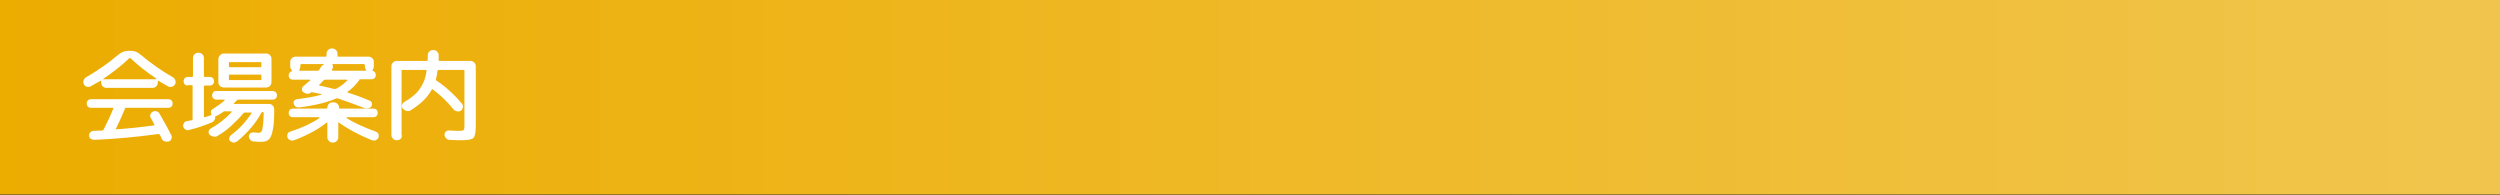
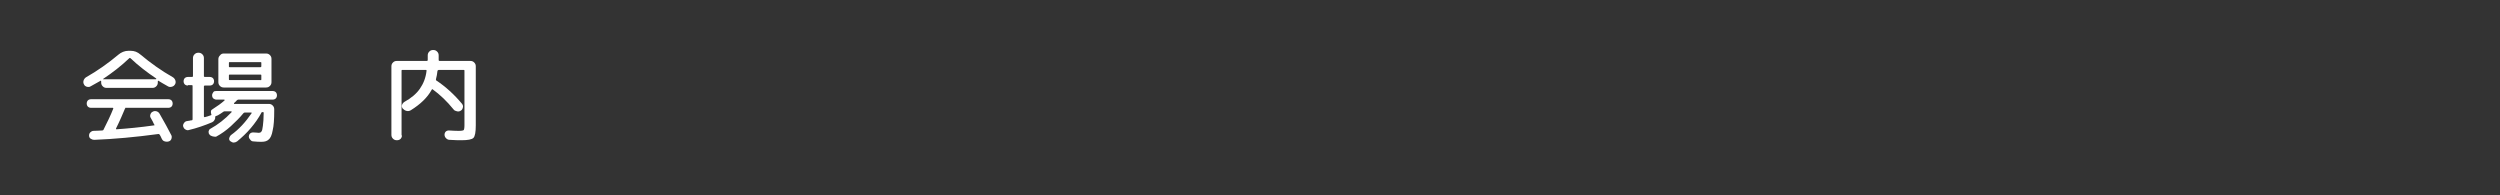
<svg xmlns="http://www.w3.org/2000/svg" version="1.1" id="レイヤー_1" x="0px" y="0px" viewBox="0 0 640 50" style="enable-background:new 0 0 640 50;" xml:space="preserve">
  <rect x="0" y="0" width="640" height="50" fill="#333333" stroke="none" />
  <style type="text/css">
	.st0{fill:url(#SVGID_1_);}
	.st1{fill:#FFFFFF;}
</style>
  <linearGradient id="SVGID_1_" gradientUnits="userSpaceOnUse" x1="3.448276e-02" y1="24.793" x2="640.034" y2="24.793">
    <stop offset="0" style="stop-color:#ECAC00" />
    <stop offset="1" style="stop-color:#F1C54D" />
  </linearGradient>
-   <rect x="0" y="-0.2" class="st0" width="640" height="50" />
  <g>
    <g>
      <path class="st1" d="M23.2,22.1c-0.3,0.2-0.6,0.2-1,0.1c-0.3-0.1-0.6-0.3-0.7-0.6c-0.2-0.3-0.2-0.7-0.1-1c0.1-0.3,0.3-0.6,0.6-0.8    c3-1.7,5.8-3.7,8.3-5.8c0.7-0.6,1.6-1,2.6-1h0.5c1,0,1.8,0.3,2.6,1c2.5,2.1,5.3,4.1,8.3,5.8c0.3,0.2,0.5,0.5,0.6,0.8    c0.1,0.3,0.1,0.7-0.1,1c-0.2,0.3-0.4,0.5-0.8,0.6c-0.3,0.1-0.7,0.1-1-0.1c-1.1-0.6-1.9-1.1-2.4-1.4c-0.1-0.1-0.2,0-0.2,0.1v0.3    c0,0.4-0.1,0.7-0.4,1c-0.3,0.3-0.6,0.4-1,0.4H27.3c-0.4,0-0.7-0.1-1-0.4c-0.3-0.3-0.4-0.6-0.4-1v-0.3c0-0.1-0.1-0.2-0.2-0.1    C25.2,21,24.4,21.4,23.2,22.1z M32,27.8c-0.6,1.4-1.3,3.1-2.3,5.1c0,0,0,0.1,0,0.1c0,0.1,0.1,0.1,0.1,0.1c2.9-0.2,6.1-0.5,9.6-1    c0.2,0,0.2-0.1,0.1-0.2c-0.1-0.1-0.2-0.4-0.4-0.8c-0.2-0.4-0.4-0.7-0.5-0.9c-0.2-0.3-0.2-0.6-0.1-0.9c0.1-0.3,0.3-0.6,0.6-0.7    c0.3-0.2,0.7-0.2,1-0.1c0.3,0.1,0.6,0.3,0.8,0.7c1.2,2.1,2.2,3.9,2.9,5.3c0.2,0.3,0.2,0.6,0.1,1c-0.1,0.3-0.3,0.6-0.7,0.7    c-0.3,0.1-0.7,0.1-1,0c-0.4-0.1-0.6-0.3-0.8-0.7c-0.2-0.5-0.4-0.8-0.5-1c-0.1-0.1-0.2-0.2-0.3-0.2c-5.9,0.8-11.4,1.3-16.5,1.5    c-0.3,0-0.6-0.1-0.9-0.3c-0.3-0.2-0.4-0.5-0.4-0.8c0-0.3,0.1-0.6,0.3-0.8s0.5-0.4,0.8-0.4c1,0,1.8-0.1,2.3-0.1    c0.1,0,0.3-0.1,0.3-0.2c0.9-1.8,1.8-3.6,2.5-5.4c0-0.1,0-0.1,0-0.1c0,0-0.1-0.1-0.1-0.1h-5.6c-0.3,0-0.6-0.1-0.8-0.3    c-0.2-0.2-0.3-0.5-0.3-0.8s0.1-0.6,0.3-0.8s0.5-0.3,0.8-0.3h19.8c0.3,0,0.6,0.1,0.8,0.3c0.2,0.2,0.3,0.5,0.3,0.8s-0.1,0.6-0.3,0.8    c-0.2,0.2-0.5,0.3-0.8,0.3H32.3C32.2,27.5,32.1,27.6,32,27.8z M26.4,20.2C26.4,20.2,26.4,20.2,26.4,20.2c0,0.1,0,0.1,0,0.1h13.5    c0,0,0.1,0,0.1-0.1c0,0,0-0.1,0-0.1c-2.4-1.6-4.6-3.3-6.6-5.2c-0.1-0.1-0.2-0.1-0.3,0C31,16.9,28.8,18.6,26.4,20.2z" />
      <path class="st1" d="M48.1,21.9c-0.3,0-0.6-0.1-0.8-0.3S47,21.1,47,20.8c0-0.3,0.1-0.6,0.3-0.8s0.5-0.3,0.8-0.3h1.1    c0.1,0,0.2-0.1,0.2-0.2v-4.6c0-0.4,0.1-0.7,0.4-1c0.3-0.3,0.6-0.4,1-0.4s0.7,0.1,1,0.4c0.3,0.3,0.4,0.6,0.4,1v4.6    c0,0.1,0.1,0.2,0.2,0.2h1.3c0.3,0,0.6,0.1,0.8,0.3c0.2,0.2,0.3,0.5,0.3,0.8c0,0.3-0.1,0.6-0.3,0.8c-0.2,0.2-0.5,0.3-0.8,0.3h-1.3    c-0.1,0-0.2,0.1-0.2,0.2v7.7c0,0.1,0.1,0.2,0.2,0.2c0.5-0.1,1-0.3,1.6-0.5c0.1,0,0.2-0.1,0.1-0.2C54,29,54,28.8,54,28.5    s0.3-0.5,0.5-0.6c1.1-0.7,2.1-1.4,3-2.2c0,0,0-0.1,0-0.1c0,0,0-0.1-0.1-0.1h-2c-0.3,0-0.5-0.1-0.8-0.3c-0.2-0.2-0.3-0.5-0.3-0.8    c0-0.3,0.1-0.5,0.3-0.8s0.5-0.3,0.8-0.3h14.4c0.3,0,0.6,0.1,0.8,0.3s0.3,0.5,0.3,0.8c0,0.3-0.1,0.6-0.3,0.8    c-0.2,0.2-0.5,0.3-0.8,0.3H61c-0.1,0-0.3,0.1-0.4,0.2c-0.1,0.2-0.4,0.4-0.7,0.7c0,0,0,0.1,0,0.1c0,0.1,0,0.1,0.1,0.1h8.8    c0.4,0,0.7,0.1,1,0.4s0.4,0.6,0.4,1v0.3c0,2.2-0.1,3.9-0.4,5.1c-0.2,1.2-0.6,2-1,2.3c-0.4,0.4-1,0.6-1.8,0.6c-0.6,0-1.3,0-2.1-0.1    c-0.3,0-0.6-0.1-0.8-0.4c-0.2-0.2-0.4-0.5-0.4-0.8c0-0.3,0.1-0.6,0.3-0.8c0.2-0.2,0.5-0.3,0.8-0.3c0.7,0,1.1,0.1,1.4,0.1    c0.3,0,0.6-0.1,0.7-0.3c0.2-0.2,0.3-0.7,0.4-1.5s0.2-1.9,0.2-3.3c0-0.2-0.1-0.2-0.2-0.2h-0.1c-0.2,0-0.3,0.1-0.3,0.2    c-0.7,1.3-1.6,2.6-2.7,3.9c-1.1,1.3-2.3,2.4-3.5,3.4c-0.3,0.2-0.6,0.3-0.9,0.3s-0.6-0.2-0.9-0.4c-0.2-0.2-0.3-0.5-0.2-0.8    s0.2-0.5,0.4-0.7c2.1-1.5,3.8-3.4,5.3-5.6c0.1-0.1,0-0.2-0.1-0.2h-1.6c-0.2,0-0.3,0.1-0.4,0.2c-0.9,1.1-2,2.2-3.2,3.3    c-1.2,1.1-2.5,2-3.8,2.7C55,35,54.7,35,54.4,34.9c-0.3-0.1-0.6-0.2-0.8-0.5c-0.2-0.2-0.2-0.5-0.2-0.8c0.1-0.3,0.2-0.5,0.4-0.6    c2-1.1,3.8-2.5,5.5-4.3c0,0,0-0.1,0-0.1c0,0,0-0.1-0.1-0.1h-1.6c-0.1,0-0.3,0-0.4,0.1c-0.6,0.4-1,0.7-1.4,0.9    c-0.1,0.1-0.3,0.1-0.5,0.2c-0.1,0-0.2,0.1-0.2,0.2c0,0.3,0,0.6-0.2,0.8c-0.1,0.3-0.3,0.4-0.6,0.6c-1.9,0.8-3.9,1.5-6,2    c-0.3,0.1-0.6,0-0.9-0.2c-0.3-0.2-0.4-0.4-0.5-0.7c-0.1-0.3,0-0.6,0.2-0.9c0.2-0.3,0.5-0.5,0.8-0.5c0.1,0,0.3-0.1,0.6-0.1    c0.3-0.1,0.5-0.1,0.6-0.1c0.1,0,0.2-0.1,0.2-0.3v-8.5c0-0.2-0.1-0.2-0.2-0.2H48.1z M57.3,13.7h10.8c0.4,0,0.7,0.1,1,0.4    c0.3,0.3,0.4,0.6,0.4,1V21c0,0.4-0.1,0.7-0.4,1c-0.3,0.3-0.6,0.4-1,0.4h-9.6h-1.2c-0.4,0-0.7-0.1-1-0.4c-0.3-0.3-0.4-0.6-0.4-1    v-5.8c0-0.4,0.1-0.7,0.4-1C56.6,13.8,56.9,13.7,57.3,13.7z M66.9,17v-0.9c0-0.2-0.1-0.2-0.2-0.2h-7.9c-0.2,0-0.2,0.1-0.2,0.2V17    c0,0.2,0.1,0.2,0.2,0.2h7.9C66.8,17.2,66.9,17.1,66.9,17z M66.9,20.3v-1c0-0.2-0.1-0.2-0.2-0.2h-7.9c-0.2,0-0.2,0.1-0.2,0.2v1    c0,0.2,0.1,0.2,0.2,0.2h7.9C66.8,20.6,66.9,20.5,66.9,20.3z" />
-       <path class="st1" d="M75.3,35.9c-0.3,0.1-0.7,0.1-1,0c-0.3-0.1-0.6-0.4-0.7-0.7c-0.1-0.3-0.1-0.6,0-0.9c0.1-0.3,0.4-0.5,0.7-0.6    c3.1-1,5.6-2.2,7.5-3.5c0,0,0,0,0-0.1c0,0,0-0.1-0.1-0.1H75c-0.3,0-0.6-0.1-0.8-0.3c-0.2-0.2-0.3-0.5-0.3-0.8    c0-0.3,0.1-0.6,0.3-0.8c0.2-0.2,0.5-0.3,0.8-0.3h8.6c0.1,0,0.2-0.1,0.2-0.2c0-0.4,0.1-0.7,0.4-1c0.3-0.3,0.6-0.4,1-0.4h0.2    c0.4,0,0.7,0.1,1,0.4c0.3,0.3,0.4,0.6,0.4,1c0,0.1,0.1,0.2,0.2,0.2h8.6c0.3,0,0.6,0.1,0.8,0.3c0.2,0.2,0.3,0.5,0.3,0.8    c0,0.3-0.1,0.6-0.3,0.8c-0.2,0.2-0.5,0.3-0.8,0.3h-6.8c0,0-0.1,0-0.1,0.1c0,0,0,0.1,0,0.1c2,1.3,4.5,2.4,7.5,3.5    c0.3,0.1,0.5,0.3,0.7,0.6c0.1,0.3,0.1,0.6,0,0.9c-0.1,0.3-0.4,0.5-0.7,0.7c-0.3,0.1-0.6,0.1-1,0c-3.4-1.4-6.2-2.9-8.4-4.5    c-0.1-0.1-0.2-0.1-0.2,0.1v3.6c0,0.4-0.1,0.7-0.4,1s-0.6,0.4-1,0.4c-0.4,0-0.7-0.1-1-0.4c-0.3-0.3-0.4-0.6-0.4-1v-3.6    c0-0.1-0.1-0.2-0.2-0.1C81.5,33.1,78.7,34.6,75.3,35.9z M91.9,20.6c-0.8,1.1-1.8,2.1-2.9,2.9c0,0-0.1,0-0.1,0.1c0,0,0,0.1,0.1,0.1    c1.7,0.5,3.6,1.2,5.7,2.1c0.3,0.1,0.4,0.3,0.5,0.6c0.1,0.3,0,0.5-0.1,0.8c-0.2,0.3-0.5,0.4-0.8,0.5c-0.3,0.1-0.6,0.1-0.9,0    c-2.8-1.1-5.1-1.9-6.9-2.5c-0.1-0.1-0.3,0-0.4,0c-2.3,1-5.5,1.8-9.5,2.3c-0.3,0-0.6,0-0.9-0.2c-0.3-0.2-0.4-0.4-0.5-0.7    c-0.1-0.3-0.1-0.5,0.1-0.8c0.2-0.2,0.4-0.4,0.7-0.4c2.5-0.3,4.7-0.7,6.4-1.2c0,0,0,0,0-0.1s0,0-0.1,0c-0.7-0.2-1.5-0.3-2.5-0.5    c-0.1,0-0.1,0-0.2,0.1c-0.5,0.4-1,0.4-1.6,0.1l-0.3-0.2c-0.3-0.1-0.4-0.4-0.4-0.7c0-0.3,0.1-0.6,0.3-0.8c0.5-0.4,1.1-0.9,1.8-1.5    c0,0,0-0.1,0-0.1c0,0,0-0.1-0.1-0.1h-4.3c-0.3,0-0.6-0.1-0.8-0.3c-0.2-0.2-0.3-0.5-0.3-0.8c0-0.5,0.3-0.9,0.8-1.1    c0.1,0,0.1-0.1,0-0.2c-0.2-0.3-0.4-0.6-0.4-0.9v-1.2c0-0.4,0.1-0.7,0.4-1c0.3-0.3,0.6-0.4,1-0.4h7.7c0.2,0,0.2-0.1,0.2-0.2v-0.5    c0-0.4,0.1-0.7,0.4-1c0.3-0.3,0.6-0.4,1-0.4c0.4,0,0.7,0.1,1,0.4s0.4,0.6,0.4,1v0.5c0,0.2,0.1,0.2,0.2,0.2h7.7    c0.4,0,0.7,0.1,1,0.4c0.3,0.3,0.4,0.6,0.4,1V17c0,0.3-0.1,0.6-0.3,0.9c-0.1,0.1-0.1,0.2,0,0.2c0.5,0.2,0.8,0.5,0.8,1.1    c0,0.3-0.1,0.6-0.3,0.8c-0.2,0.2-0.5,0.3-0.8,0.3h-3.1C92.1,20.4,92,20.4,91.9,20.6z M81.4,18.1c0.1,0,0.3-0.1,0.3-0.2    c0.1-0.2,0.3-0.4,0.5-0.8c0.1-0.2,0.4-0.4,0.7-0.6c0,0,0,0,0-0.1c0,0,0,0-0.1,0h-5.7c-0.1,0-0.2,0.1-0.2,0.2V17    c0,0.3-0.1,0.6-0.3,0.9c0,0,0,0,0,0.1c0,0,0,0.1,0.1,0.1H81.4z M86.1,22.7c1.1-0.6,2-1.3,2.8-2.1c0,0,0-0.1,0-0.1    c0-0.1,0-0.1-0.1-0.1h-5.6c-0.1,0-0.3,0.1-0.4,0.2c-0.5,0.5-0.8,0.9-1.1,1.1c-0.1,0.1-0.1,0.1,0.1,0.2c1,0.2,2.2,0.5,3.8,0.9    C85.9,22.7,86,22.7,86.1,22.7z M93.1,16.4h-7.9c-0.1,0-0.1,0.1-0.1,0.2c0.2,0.3,0.2,0.7,0,1c0,0-0.1,0.1-0.1,0.2    C85,17.8,85,17.9,85,17.9c0,0,0,0.1,0,0.1s0.1,0.1,0.1,0.1h8.5c0,0,0.1,0,0.1-0.1c0,0,0-0.1,0-0.1c-0.2-0.3-0.3-0.6-0.3-0.9v-0.4    C93.3,16.5,93.3,16.4,93.1,16.4z" />
      <path class="st1" d="M102.6,35.5c-0.3,0.3-0.6,0.4-1,0.4c-0.4,0-0.7-0.1-1-0.4s-0.4-0.6-0.4-1V17c0-0.4,0.1-0.7,0.4-1    c0.3-0.3,0.6-0.4,1-0.4h7.7c0.1,0,0.2-0.1,0.2-0.2v-1.2c0-0.4,0.1-0.7,0.4-1c0.3-0.3,0.6-0.4,1-0.4c0.4,0,0.7,0.1,1,0.4    c0.3,0.3,0.4,0.6,0.4,1v1.2c0,0.1,0.1,0.2,0.2,0.2h7.9c0.4,0,0.7,0.1,1,0.4c0.3,0.3,0.4,0.6,0.4,1v15.1c0,1.7-0.2,2.8-0.6,3.2    c-0.4,0.4-1.4,0.6-3.1,0.6c-0.5,0-1.5,0-3-0.1c-0.3,0-0.6-0.1-0.9-0.4c-0.2-0.2-0.4-0.5-0.4-0.9c0-0.3,0.1-0.6,0.3-0.8    c0.2-0.2,0.5-0.3,0.8-0.3c1.4,0.1,2.2,0.1,2.6,0.1c0.7,0,1.1-0.1,1.2-0.2c0.1-0.1,0.2-0.5,0.2-1.2V18.1c0-0.2-0.1-0.2-0.2-0.2    h-6.4c-0.1,0-0.2,0.1-0.3,0.2c-0.1,0.8-0.2,1.5-0.4,2.2c0,0.1,0,0.3,0.1,0.3c2.4,1.6,4.6,3.6,6.6,6c0.2,0.3,0.3,0.6,0.2,0.9    c-0.1,0.4-0.2,0.6-0.5,0.8c-0.3,0.2-0.6,0.3-1,0.2c-0.4-0.1-0.7-0.2-0.9-0.5c-1.7-2.1-3.5-3.8-5.3-5.1c-0.1-0.1-0.2-0.1-0.3,0.1    c-1.1,2-2.9,3.7-5.3,5.2c-0.3,0.2-0.7,0.3-1.1,0.2c-0.4-0.1-0.7-0.3-1-0.6c-0.2-0.3-0.3-0.6-0.2-0.9s0.3-0.6,0.6-0.8    c1.8-1,3.1-2.1,4-3.4c0.9-1.3,1.5-2.8,1.7-4.6c0-0.1,0-0.2-0.2-0.2h-6c-0.2,0-0.2,0.1-0.2,0.2v16.4    C103,34.9,102.8,35.2,102.6,35.5z" />
    </g>
  </g>
  <g>
</g>
  <g>
</g>
  <g>
</g>
  <g>
</g>
  <g>
</g>
  <g>
</g>
  <g>
</g>
  <g>
</g>
  <g>
</g>
  <g>
</g>
  <g>
</g>
  <g>
</g>
  <g>
</g>
  <g>
</g>
  <g>
</g>
</svg>